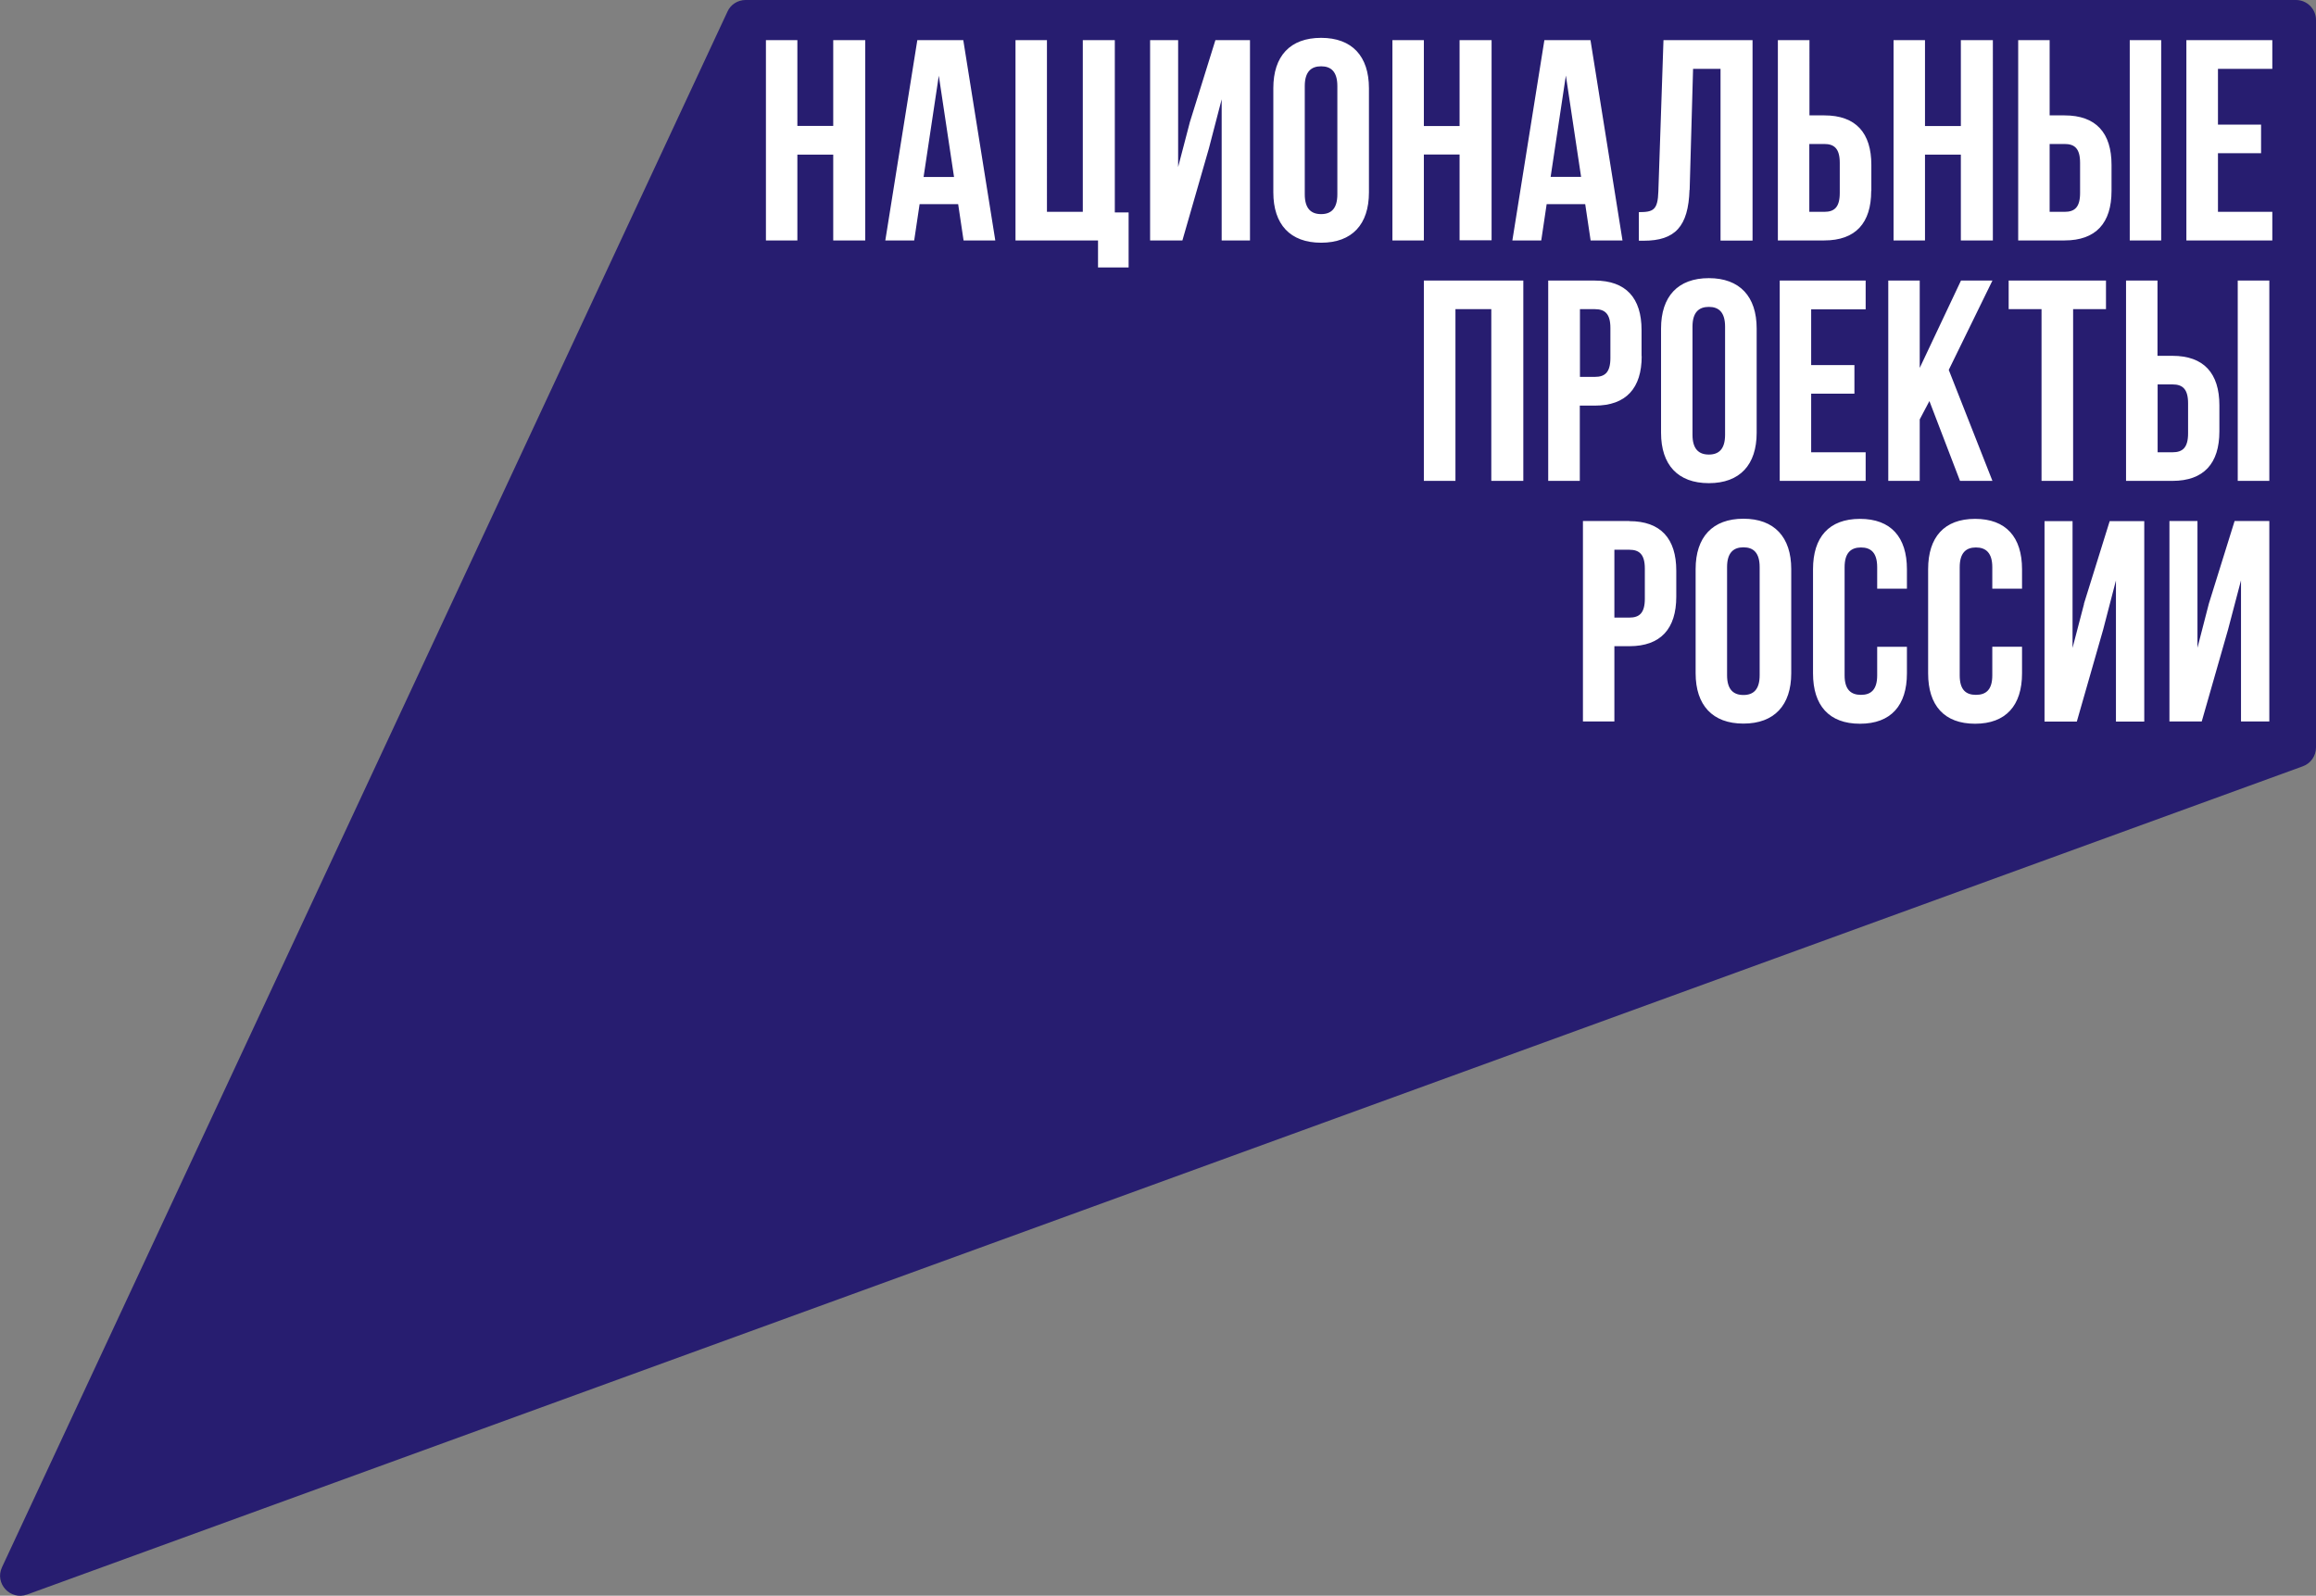
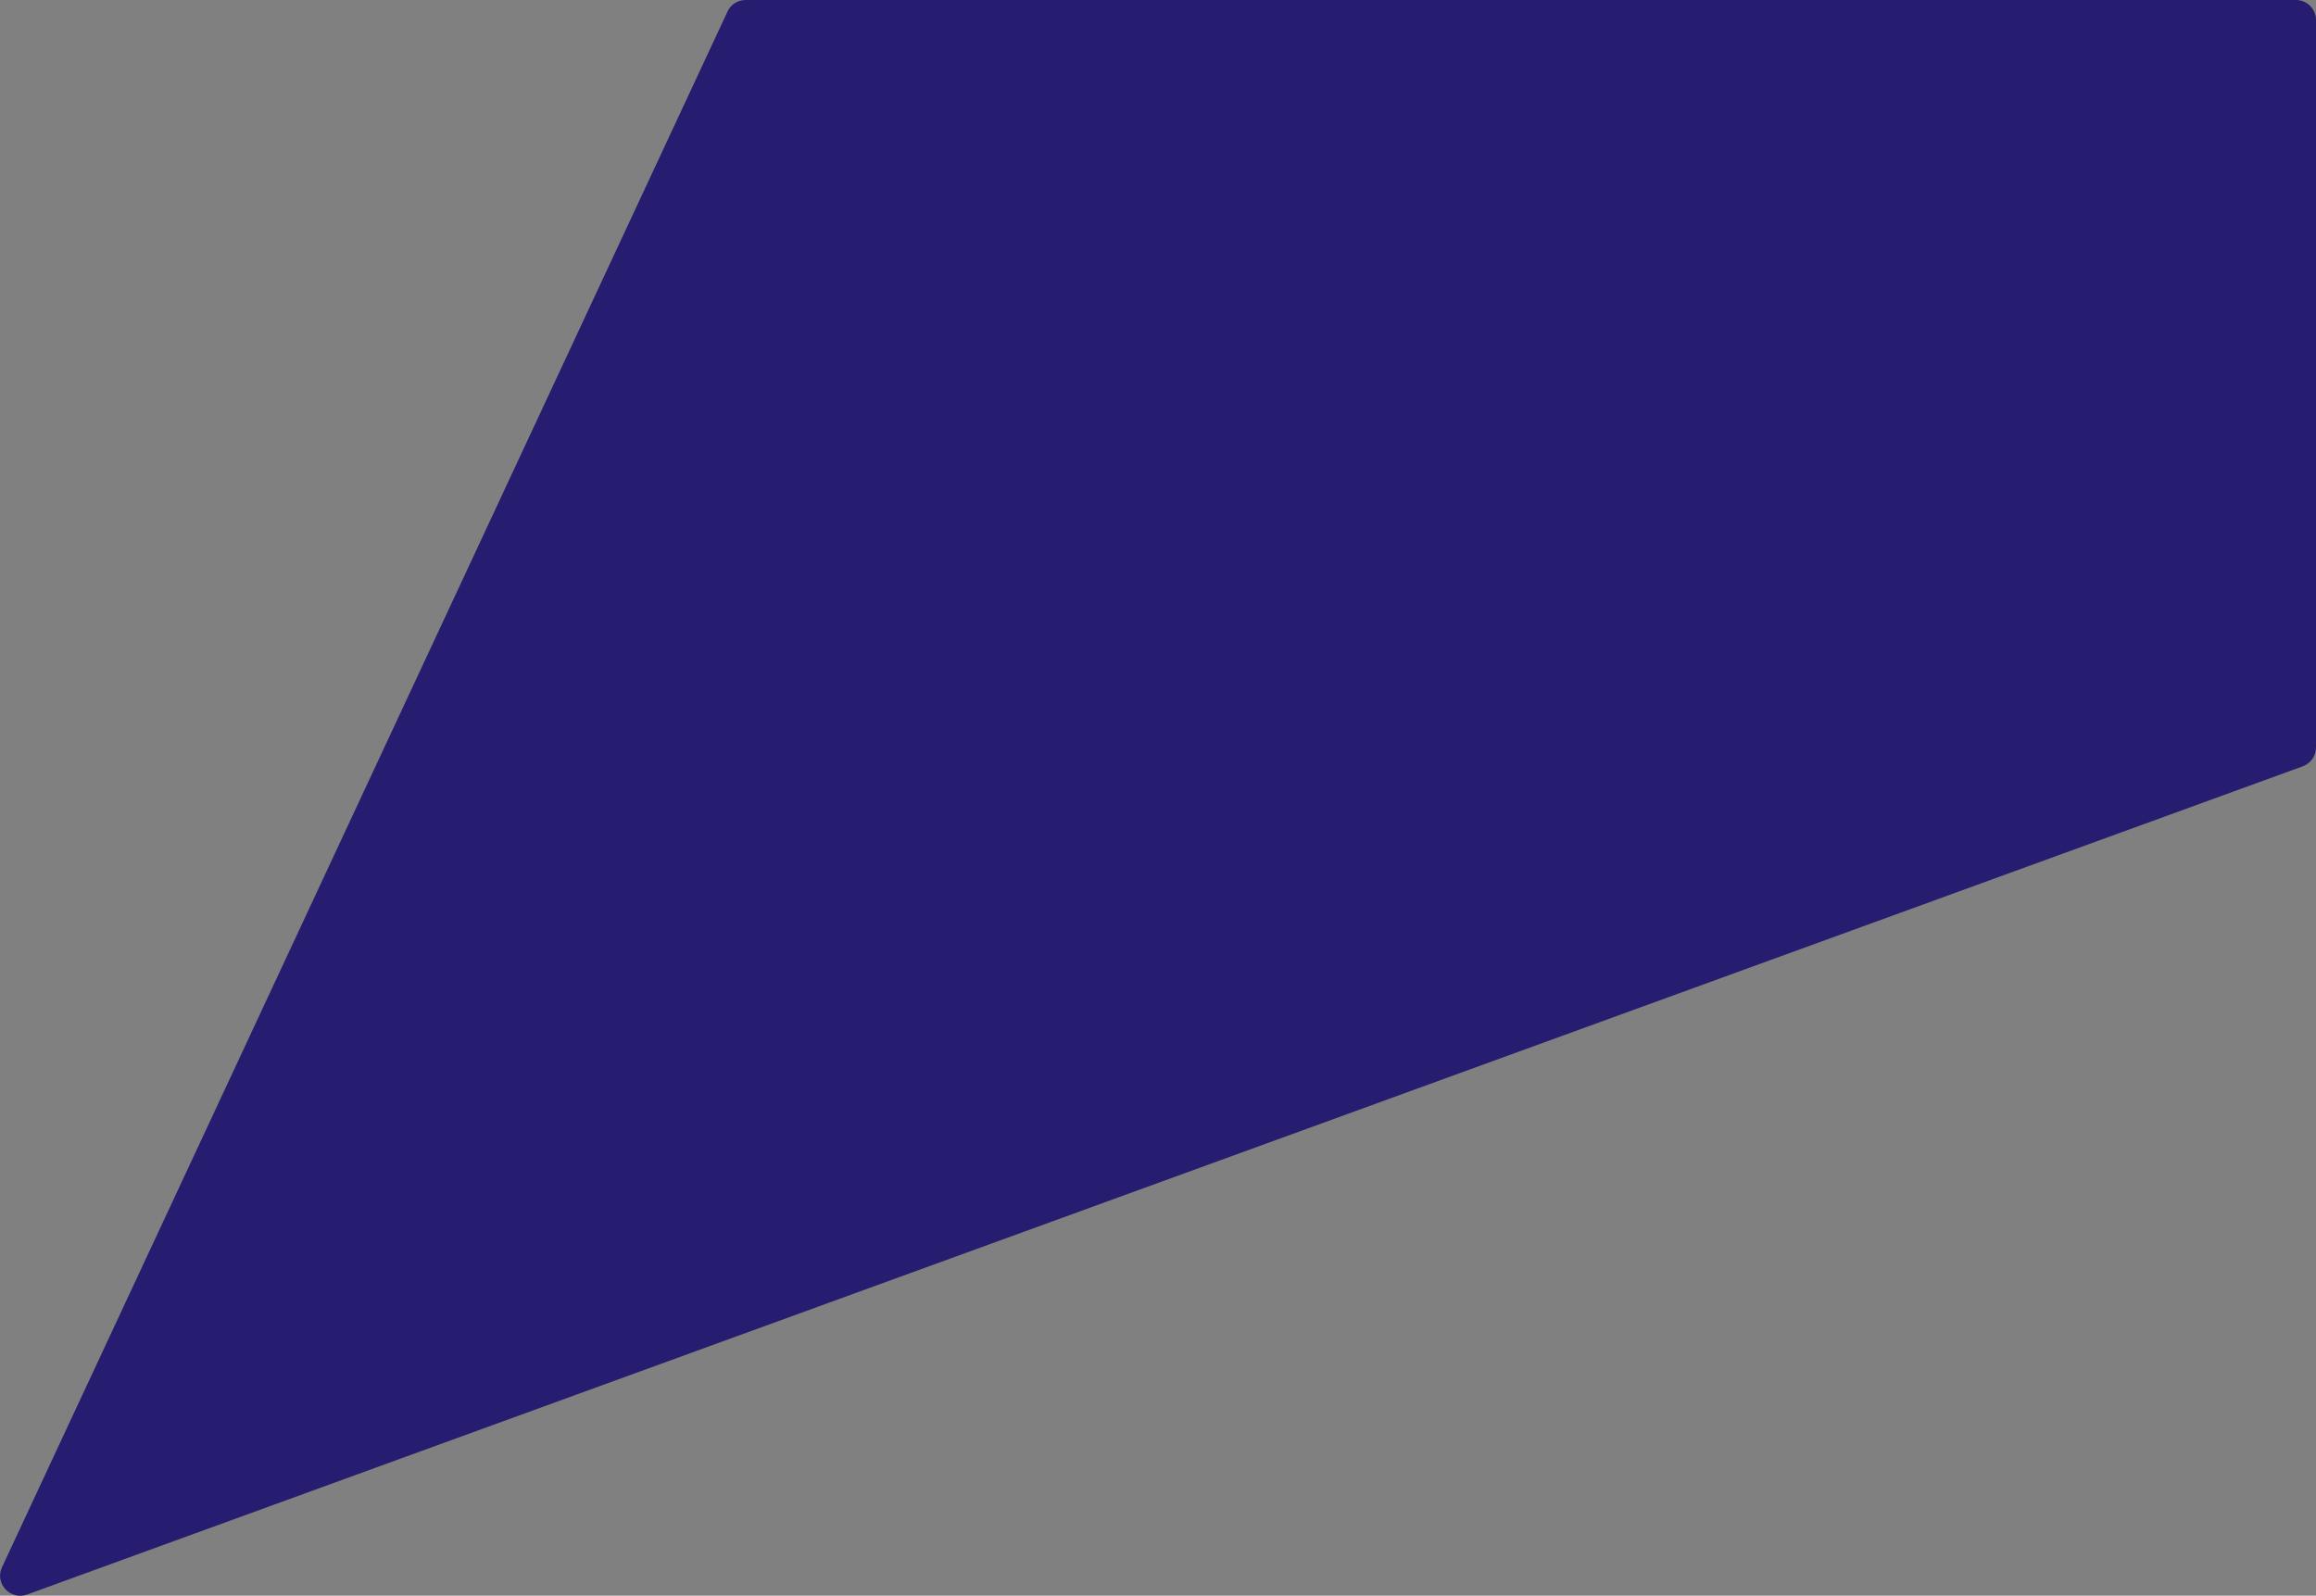
<svg xmlns="http://www.w3.org/2000/svg" id="_Слой_2" data-name="Слой 2" viewBox="0 0 162.77 112.16">
  <rect x="0" y="0" width="162.77" height="112.16" fill="#808080" stroke="none" />
  <defs>
    <style> .cls-1 { fill: #fff; } .cls-2 { fill: #271d70; } </style>
  </defs>
  <g id="_Слой_1-2" data-name="Слой 1">
    <g>
      <path class="cls-2" d="m51.13.81L.14,110.16c-.53,1.14.58,2.34,1.76,1.92l159.95-58.22c.55-.2.92-.73.92-1.32V1.41c0-.78-.63-1.41-1.41-1.41H52.4c-.55,0-1.05.32-1.27.81" />
-       <path class="cls-1" d="m58.56,8.85h-2.52V2.82h-2.21v14.08h2.21v-6.03h2.52v6.03h2.25V2.82h-2.25m93.33,0h-2.21v14.08h2.21V2.82Zm-87.42,0l-2.25,14.08h2.03l.38-2.55h2.71l.38,2.55h2.23l-2.25-14.08h-3.24Zm.44,9.62l1.07-7.12,1.07,7.12h-2.14Zm18.7-3.8l-.81,3.1V2.82h-1.97v14.08h2.27l1.86-6.46.9-3.46v9.92h1.99V2.82h-2.43l-1.81,5.81Zm35.14,4.71l.24-8.51h1.93v12.07h2.25V2.82h-6.26l-.36,10.64c-.04,1.31-.36,1.45-1.37,1.45v2.01h.34c2.21,0,3.14-1,3.22-3.58m29.66.08v-1.83c0-2.25-1.09-3.48-3.3-3.48h-1.05V2.82h-2.21v14.08h3.26c2.21,0,3.3-1.23,3.3-3.48m-4.35-3.3h1.05c.71,0,1.09.32,1.09,1.33v2.11c0,1.01-.38,1.33-1.09,1.33h-1.05v-4.77Zm-12.53,3.3v-1.83c0-2.25-1.09-3.48-3.3-3.48h-1.05V2.82h-2.22v14.08h3.26c2.21,0,3.3-1.23,3.3-3.48m-4.35-3.3h1.05c.7,0,1.09.32,1.09,1.33v2.11c0,1.01-.38,1.33-1.09,1.33h-1.05v-4.77Zm8.13.75h2.52v6.03h2.25V2.82h-2.25v6.04h-2.52V2.82h-2.21v14.08h2.21v-6.03ZM78.35,2.82h-2.25v12.07h-2.52V2.82h-2.21v14.08h5.8v1.9h2.15v-3.87h-.97V2.82Zm33.45,14.08h2.23l-2.25-14.08h-3.24l-2.25,14.08h2.03l.38-2.55h2.71l.38,2.55Zm-2.82-4.47l1.07-7.12,1.07,7.12h-2.13Zm50.72-7.6v-2.01h-6.04v14.08h6.04v-2.01h-3.82v-4.12h3.03v-2.01h-3.03v-3.92h3.82Zm-66.85-2.17c-2.18,0-3.36,1.28-3.36,3.54v7.32c0,2.25,1.18,3.54,3.36,3.54s3.36-1.29,3.36-3.54v-7.32c0-2.25-1.19-3.54-3.36-3.54m1.14,11c0,1.01-.44,1.39-1.14,1.39s-1.15-.38-1.15-1.39v-7.61c0-1.01.45-1.39,1.15-1.39s1.14.38,1.14,1.39v7.61Zm6.08-2.8h2.51v6.03h2.25V2.82h-2.25v6.04h-2.51V2.82h-2.21v14.08h2.21v-6.03Zm31.05,10.87v-2.01h-6.04v14.08h6.04v-2.01h-3.83v-4.12h3.04v-2.01h-3.04v-3.92h3.83Zm6.64,12.07h2.27l-3.07-7.8,3.07-6.28h-2.21l-2.9,6.14v-6.14h-2.21v14.08h2.21v-4.32l.68-1.29,2.15,5.61Zm7.94,0v-12.07h2.31v-2.01h-6.84v2.01h2.31v12.07h2.21Zm10.28-3.48v-1.83c0-2.25-1.09-3.48-3.3-3.48h-1.05v-5.29h-2.21v14.08h3.26c2.21,0,3.3-1.23,3.3-3.48m-4.34-3.3h1.05c.7,0,1.09.32,1.09,1.33v2.11c0,1-.38,1.33-1.09,1.33h-1.05v-4.77Zm-36.27-1.99v-1.83c0-2.25-1.09-3.48-3.3-3.48h-3.26v14.08h2.22v-5.29h1.05c2.21,0,3.3-1.23,3.3-3.48m-4.34-3.3h1.05c.7,0,1.09.32,1.09,1.32v2.11c0,1.01-.38,1.33-1.09,1.33h-1.05v-4.77Zm-10.97,12.07h2.22v-12.07h2.52v12.07h2.25v-14.08h-6.99v14.08Zm57.2,0h2.22v-14.08h-2.22v14.08Zm-37.17-14.25c-2.18,0-3.36,1.29-3.36,3.54v7.33c0,2.25,1.18,3.54,3.36,3.54s3.36-1.29,3.36-3.54v-7.33c0-2.25-1.19-3.54-3.36-3.54m1.14,11.01c0,1.01-.44,1.39-1.14,1.39s-1.15-.38-1.15-1.39v-7.6c0-1.01.45-1.39,1.15-1.39s1.14.38,1.14,1.39v7.6Zm34,11.87l-.8,3.1v-8.91h-1.97v14.09h2.27l1.85-6.46.91-3.46v9.92h1.99v-14.09h-2.44l-1.81,5.81Zm-32.71-5.97c-2.17,0-3.36,1.29-3.36,3.54v7.32c0,2.25,1.19,3.54,3.36,3.54s3.36-1.29,3.36-3.54v-7.32c0-2.25-1.19-3.54-3.36-3.54m1.14,11c0,1.01-.44,1.39-1.14,1.39s-1.15-.38-1.15-1.39v-7.6c0-1.01.45-1.39,1.15-1.39s1.14.38,1.14,1.39v7.6Zm-9.16-10.84h-3.26v14.09h2.21v-5.29h1.05c2.21,0,3.3-1.23,3.3-3.48v-1.83c0-2.25-1.09-3.48-3.3-3.48m1.09,5.45c0,1.01-.38,1.33-1.09,1.33h-1.05v-4.77h1.05c.7,0,1.09.32,1.09,1.33v2.11Zm15.12-5.61c-2.18,0-3.3,1.29-3.3,3.54v7.32c0,2.25,1.12,3.54,3.3,3.54s3.3-1.29,3.3-3.54v-1.87h-2.09v2.01c0,1.01-.44,1.37-1.14,1.37s-1.15-.36-1.15-1.37v-7.6c0-1.01.44-1.39,1.15-1.39s1.14.38,1.14,1.39v1.51h2.09v-1.37c0-2.25-1.12-3.54-3.3-3.54m8.09,0c-2.17,0-3.3,1.29-3.3,3.54v7.32c0,2.25,1.13,3.54,3.3,3.54s3.3-1.29,3.3-3.54v-1.87h-2.09v2.01c0,1.01-.44,1.37-1.15,1.37s-1.14-.36-1.14-1.37v-7.6c0-1.01.44-1.39,1.14-1.39s1.15.38,1.15,1.39v1.51h2.09v-1.37c0-2.25-1.12-3.54-3.3-3.54m7.66,5.97l-.81,3.1v-8.91h-1.97v14.09h2.27l1.85-6.46.9-3.46v9.92h1.99v-14.09h-2.43l-1.81,5.81Z" />
    </g>
  </g>
</svg>